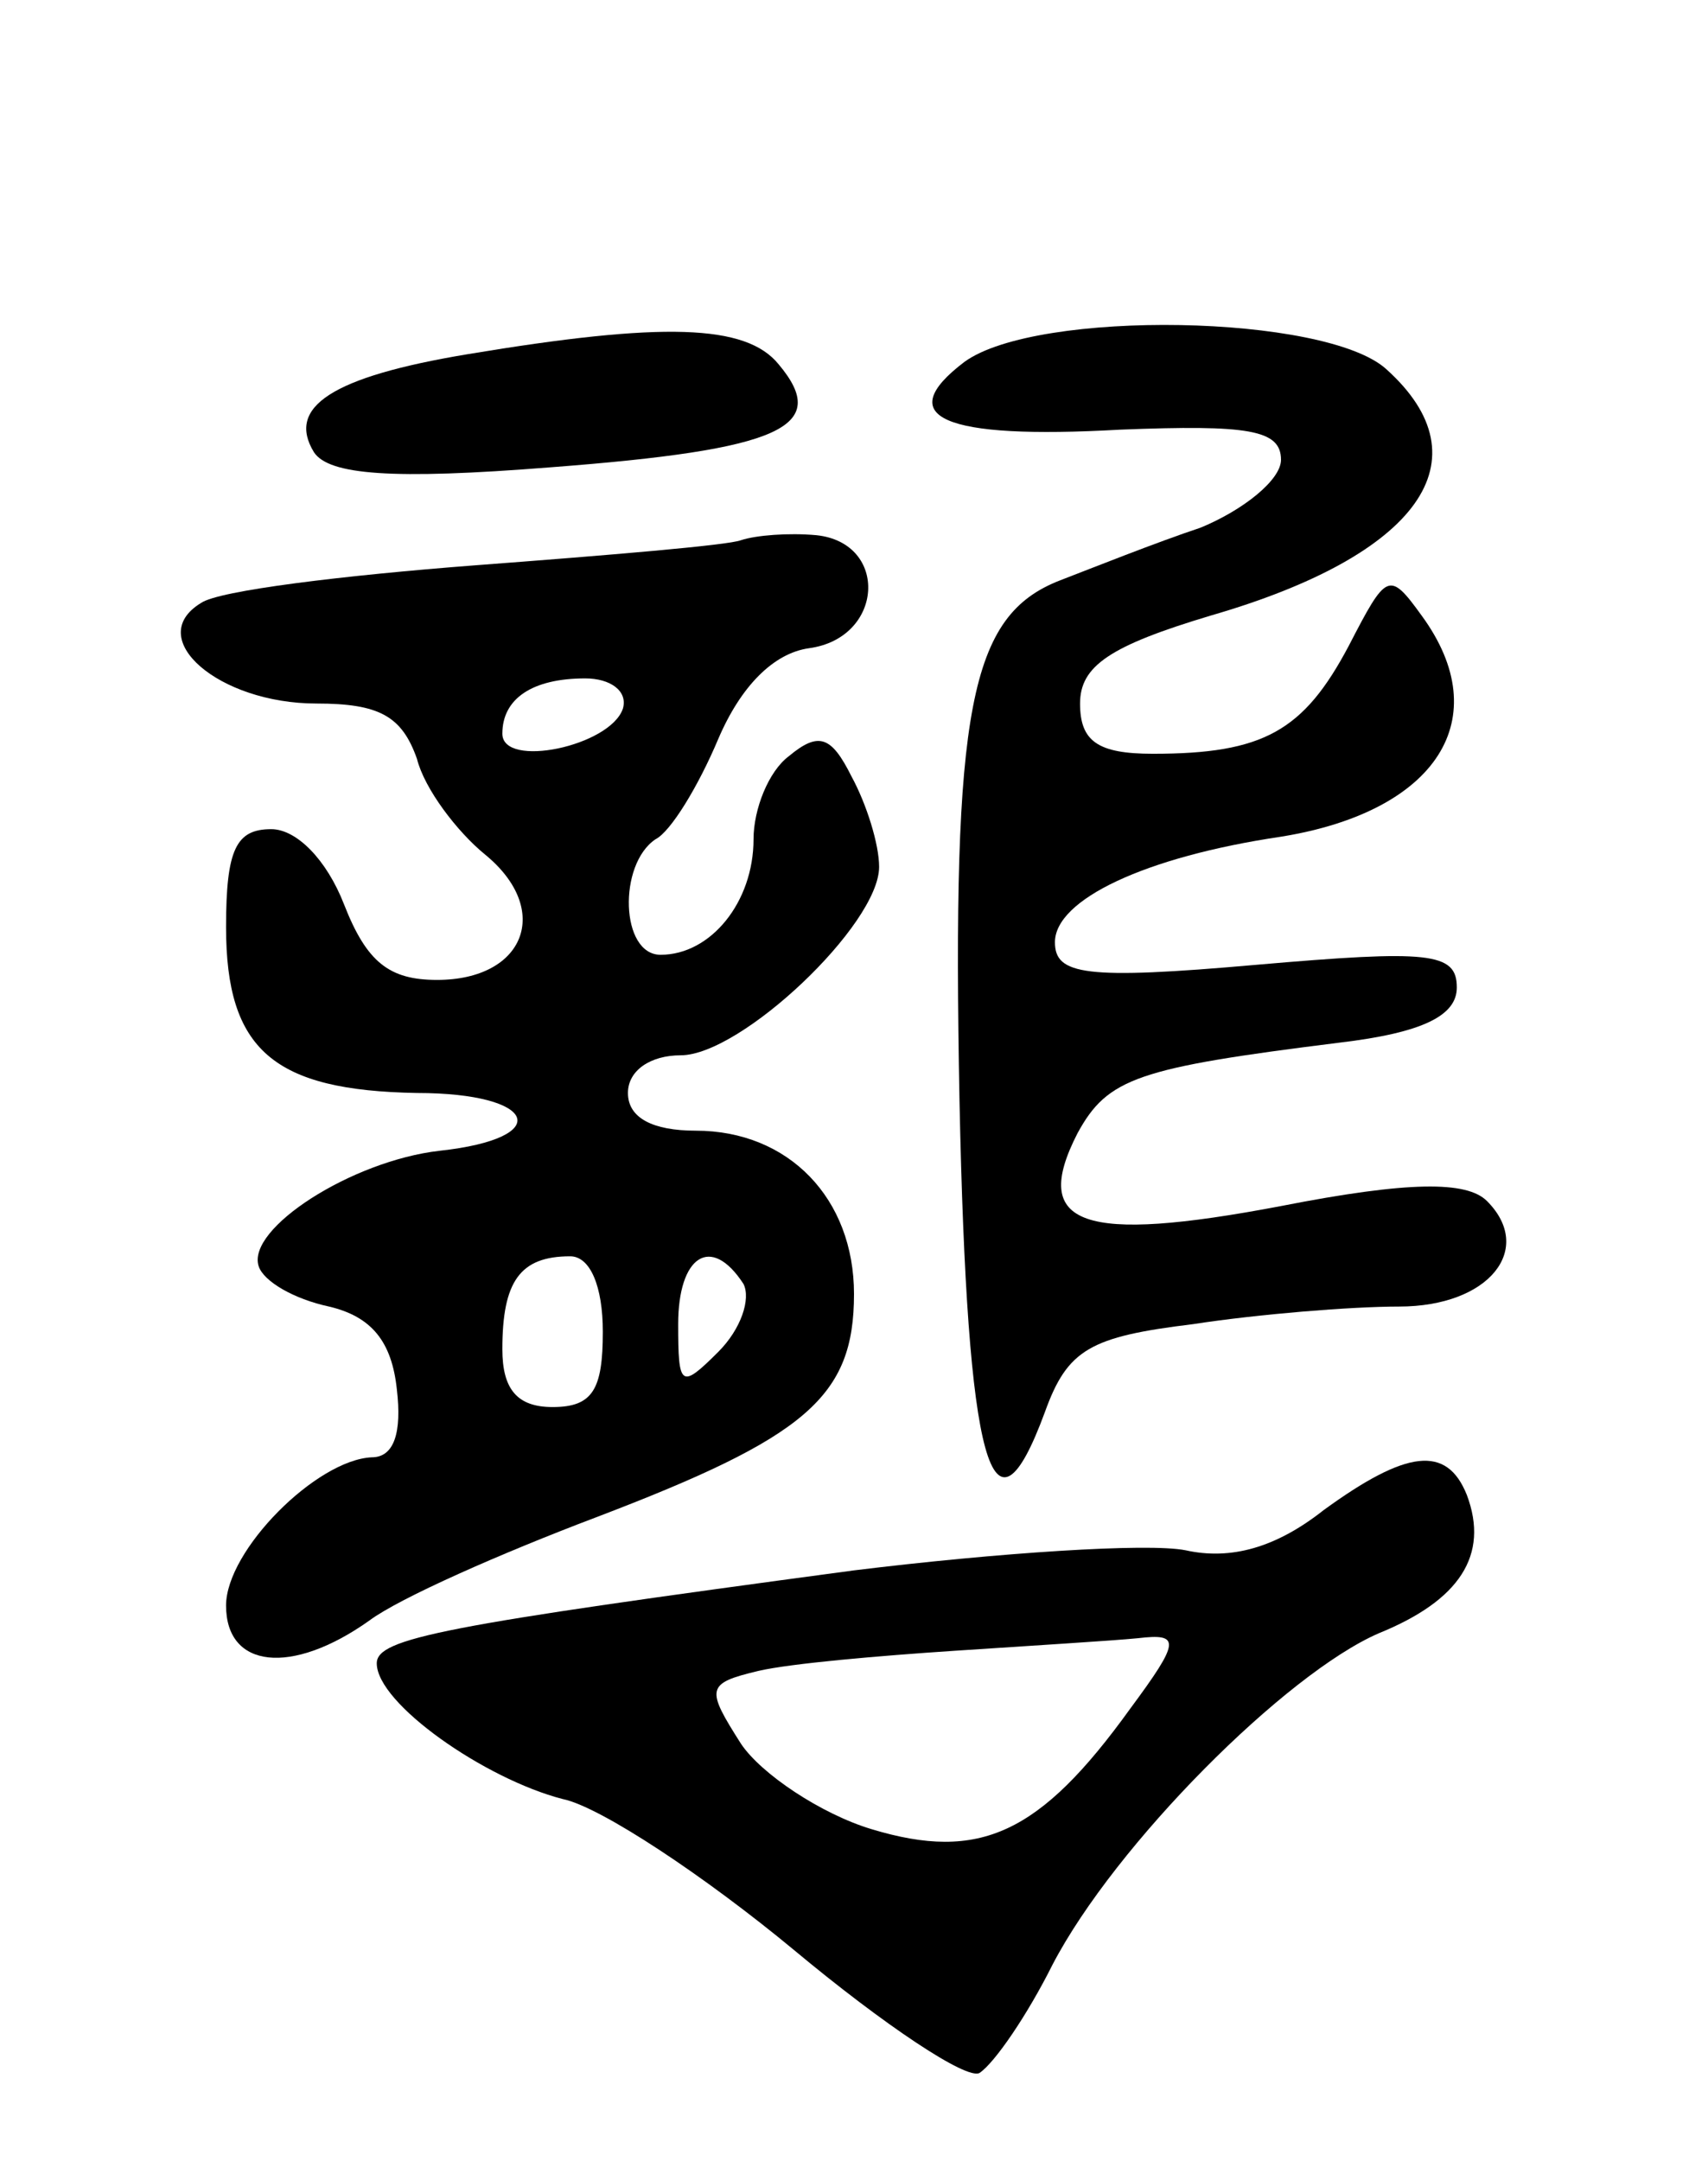
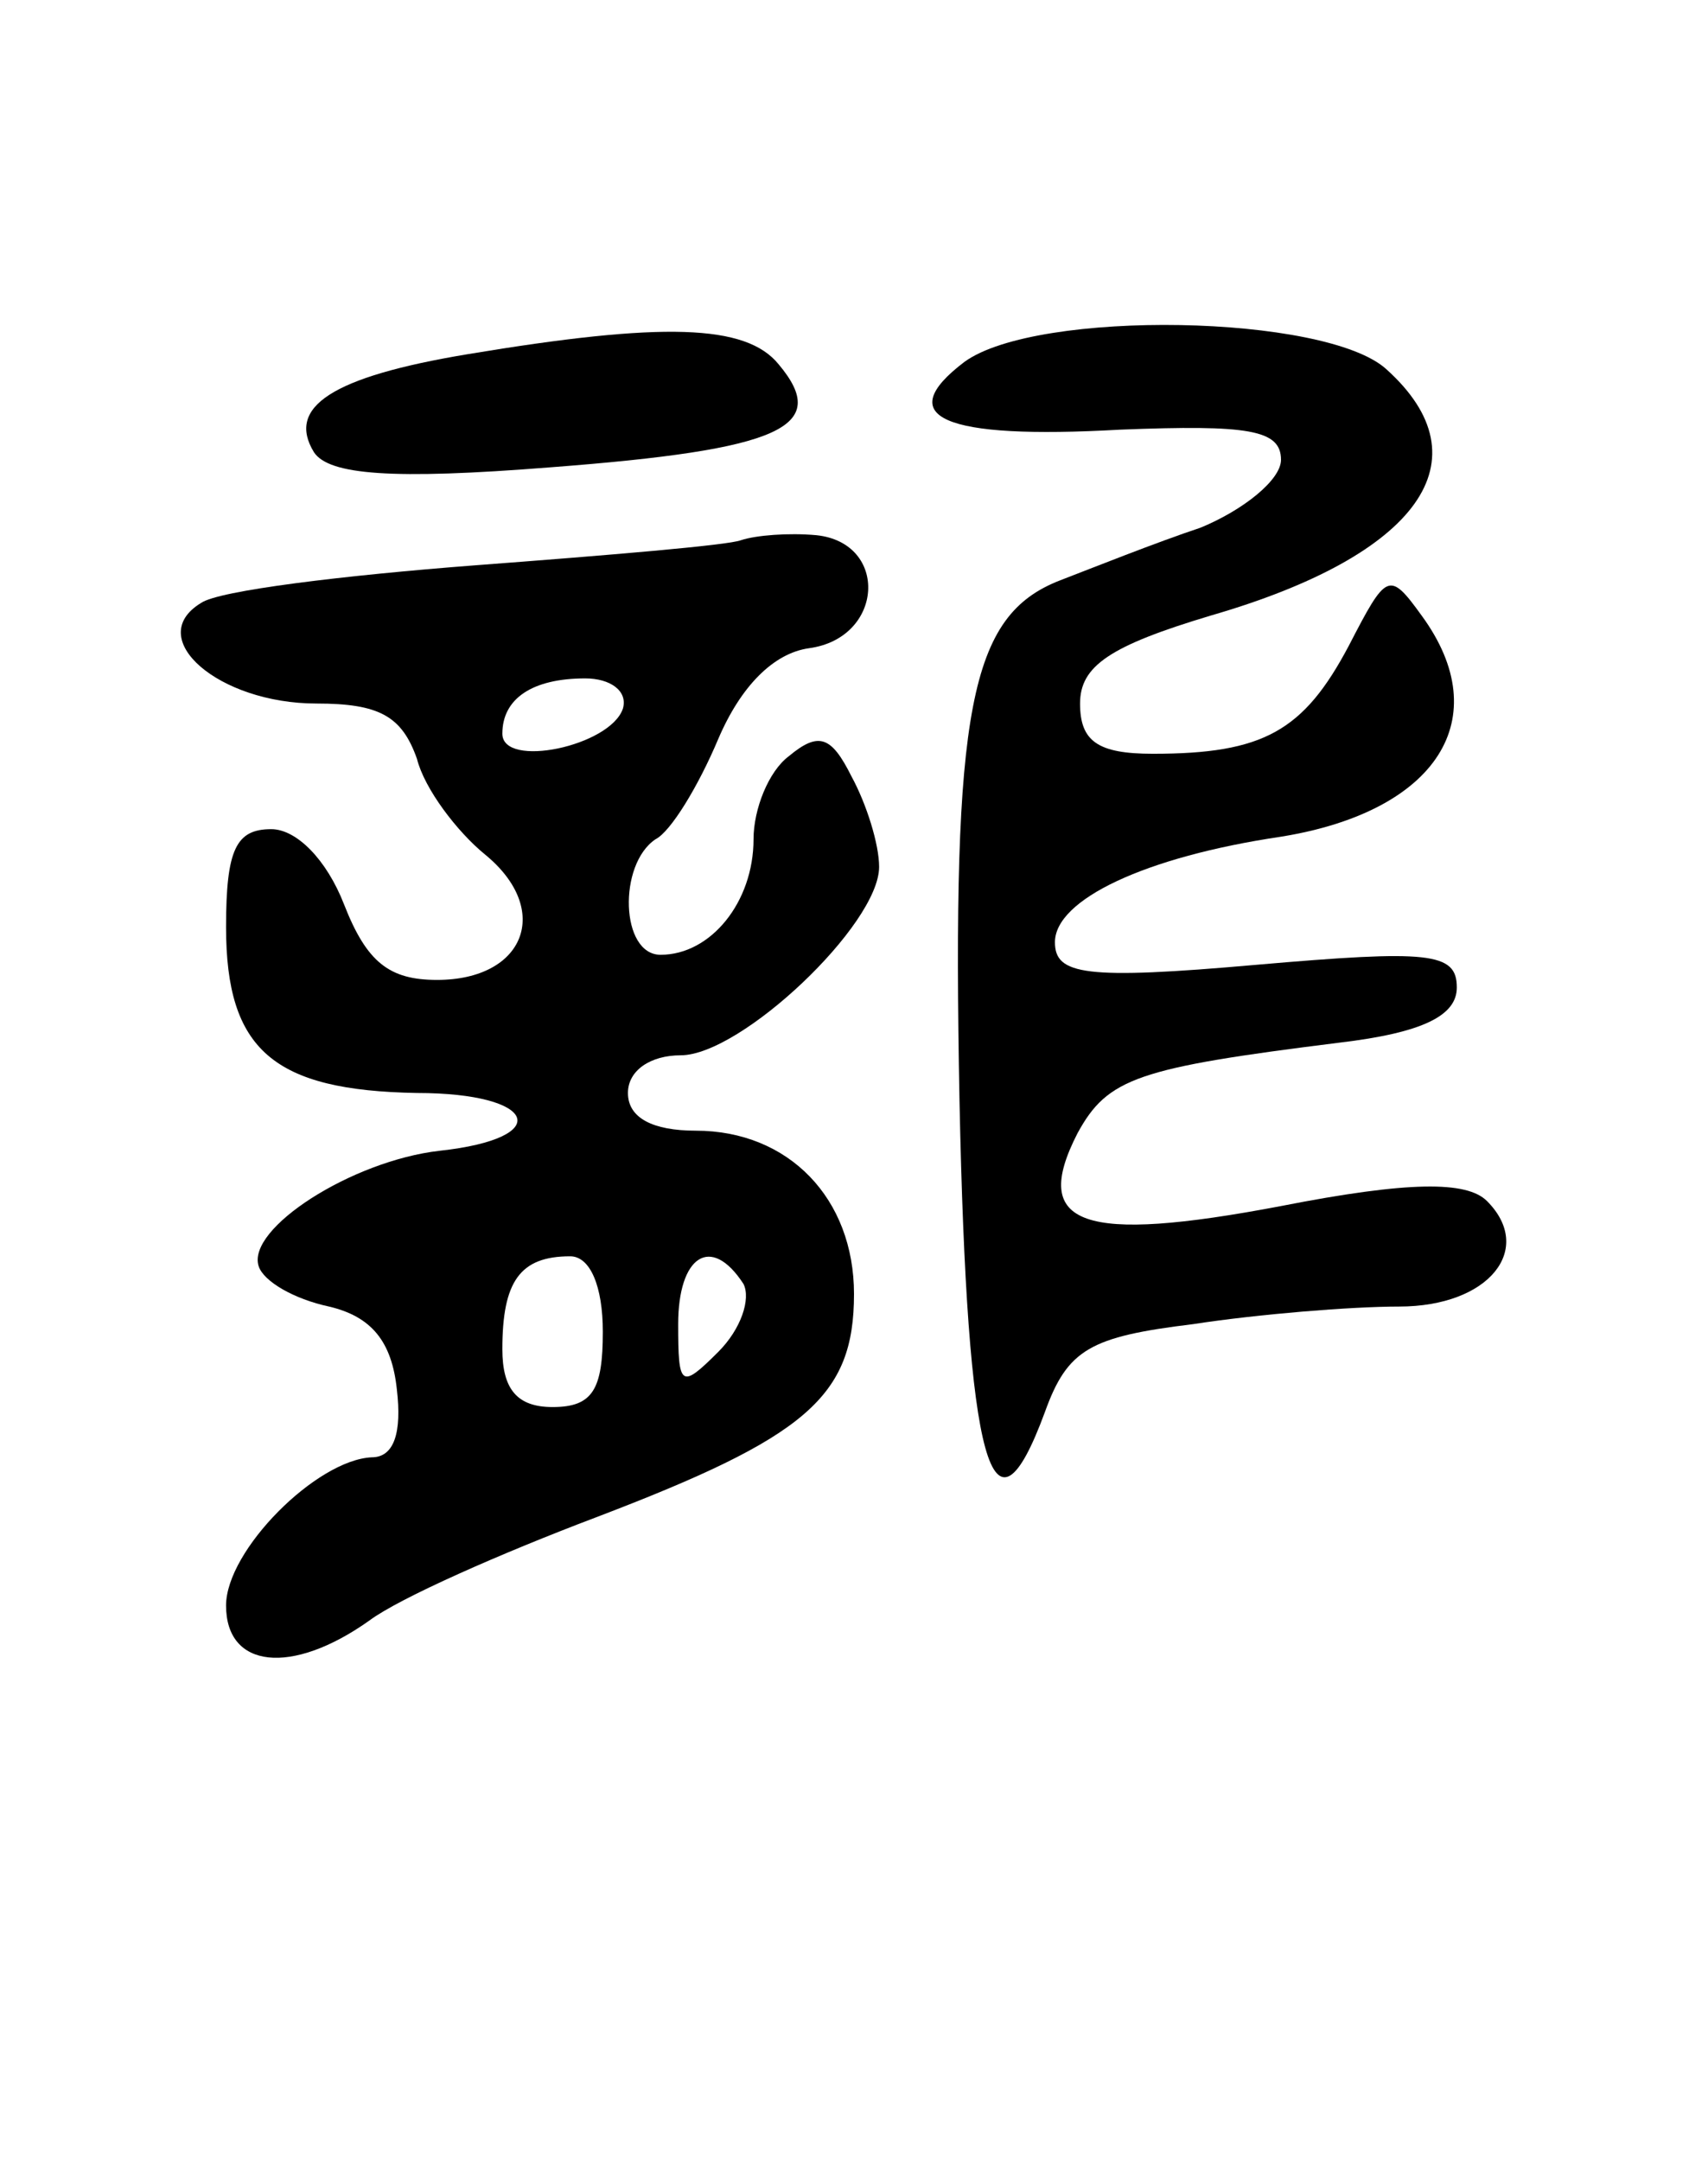
<svg xmlns="http://www.w3.org/2000/svg" version="1.0" width="68" height="86" viewBox="0 0 68 86">
  <g transform="translate(0,86) scale(0.1,-0.1)">
-     <path d="M186 719 c-54 -9 -72 -21 -61 -39 6 -9 31 -11 94 -6 92 7 112 16 91 41 -13 16 -46 17 -124 4z" />
+     <path d="M186 719 c-54 -9 -72 -21 -61 -39 6 -9 31 -11 94 -6 92 7 112 16 91 41 -13 16 -46 17 -124 4" />
    <path d="M384 716 c-29 -22 -9 -31 62 -27 51 2 64 0 64 -12 0 -8 -15 -20 -32 -27 -18 -6 -43 -16 -56 -21 -36 -14 -43 -51 -40 -207 3 -146 13 -181 34 -124 9 25 18 30 59 35 26 4 63 7 82 7 36 0 54 23 35 42 -8 8 -31 8 -82 -2 -79 -15 -100 -8 -81 29 12 22 24 26 104 36 34 4 47 11 47 22 0 14 -11 15 -80 9 -68 -6 -80 -4 -80 9 0 17 36 34 90 42 62 10 86 47 56 88 -13 18 -14 17 -29 -12 -18 -34 -34 -43 -78 -43 -22 0 -29 5 -29 20 0 15 12 23 52 35 83 24 110 62 70 98 -24 22 -139 24 -168 3z" />
    <path d="M295 645 c-5 -2 -53 -6 -106 -10 -52 -4 -102 -10 -109 -15 -23 -14 7 -40 46 -40 25 0 34 -5 40 -22 3 -12 16 -29 27 -38 27 -22 16 -50 -19 -50 -19 0 -28 7 -37 30 -7 18 -19 30 -29 30 -14 0 -18 -8 -18 -39 0 -49 19 -65 76 -66 48 0 55 -18 9 -23 -35 -4 -77 -31 -72 -46 2 -6 14 -13 28 -16 17 -4 25 -14 27 -33 2 -17 -1 -27 -10 -27 -22 -1 -58 -37 -58 -59 0 -25 26 -28 57 -6 12 9 53 27 90 41 84 32 103 48 103 89 0 38 -26 65 -63 65 -17 0 -27 5 -27 15 0 9 9 15 21 15 24 0 79 52 79 75 0 9 -5 25 -11 36 -8 16 -13 18 -25 8 -8 -6 -14 -21 -14 -33 0 -25 -17 -46 -37 -46 -16 0 -17 36 -2 46 6 3 17 21 25 40 9 21 22 34 36 36 30 4 32 42 3 45 -11 1 -24 0 -30 -2z m-47 -67 c-5 -15 -48 -24 -48 -10 0 14 12 22 33 22 10 0 17 -5 15 -12z m-8 -248 c0 -23 -4 -30 -20 -30 -14 0 -20 7 -20 23 0 27 7 37 27 37 8 0 13 -12 13 -30z m56 19 c3 -6 -1 -18 -10 -27 -15 -15 -16 -14 -16 11 0 27 13 36 26 16z" />
-     <path d="M527 259 c-19 -15 -37 -20 -55 -16 -15 3 -75 -1 -132 -8 -164 -22 -190 -27 -190 -37 0 -16 43 -46 74 -54 15 -3 57 -31 92 -60 36 -30 69 -52 74 -49 6 4 19 23 29 43 25 48 93 116 130 132 32 13 44 31 35 55 -8 20 -24 18 -57 -6z m-77 -79 c-36 -50 -60 -61 -103 -48 -20 6 -44 22 -52 34 -14 22 -14 24 7 29 13 3 48 6 78 8 30 2 63 4 73 5 17 2 17 -1 -3 -28z" />
  </g>
</svg>